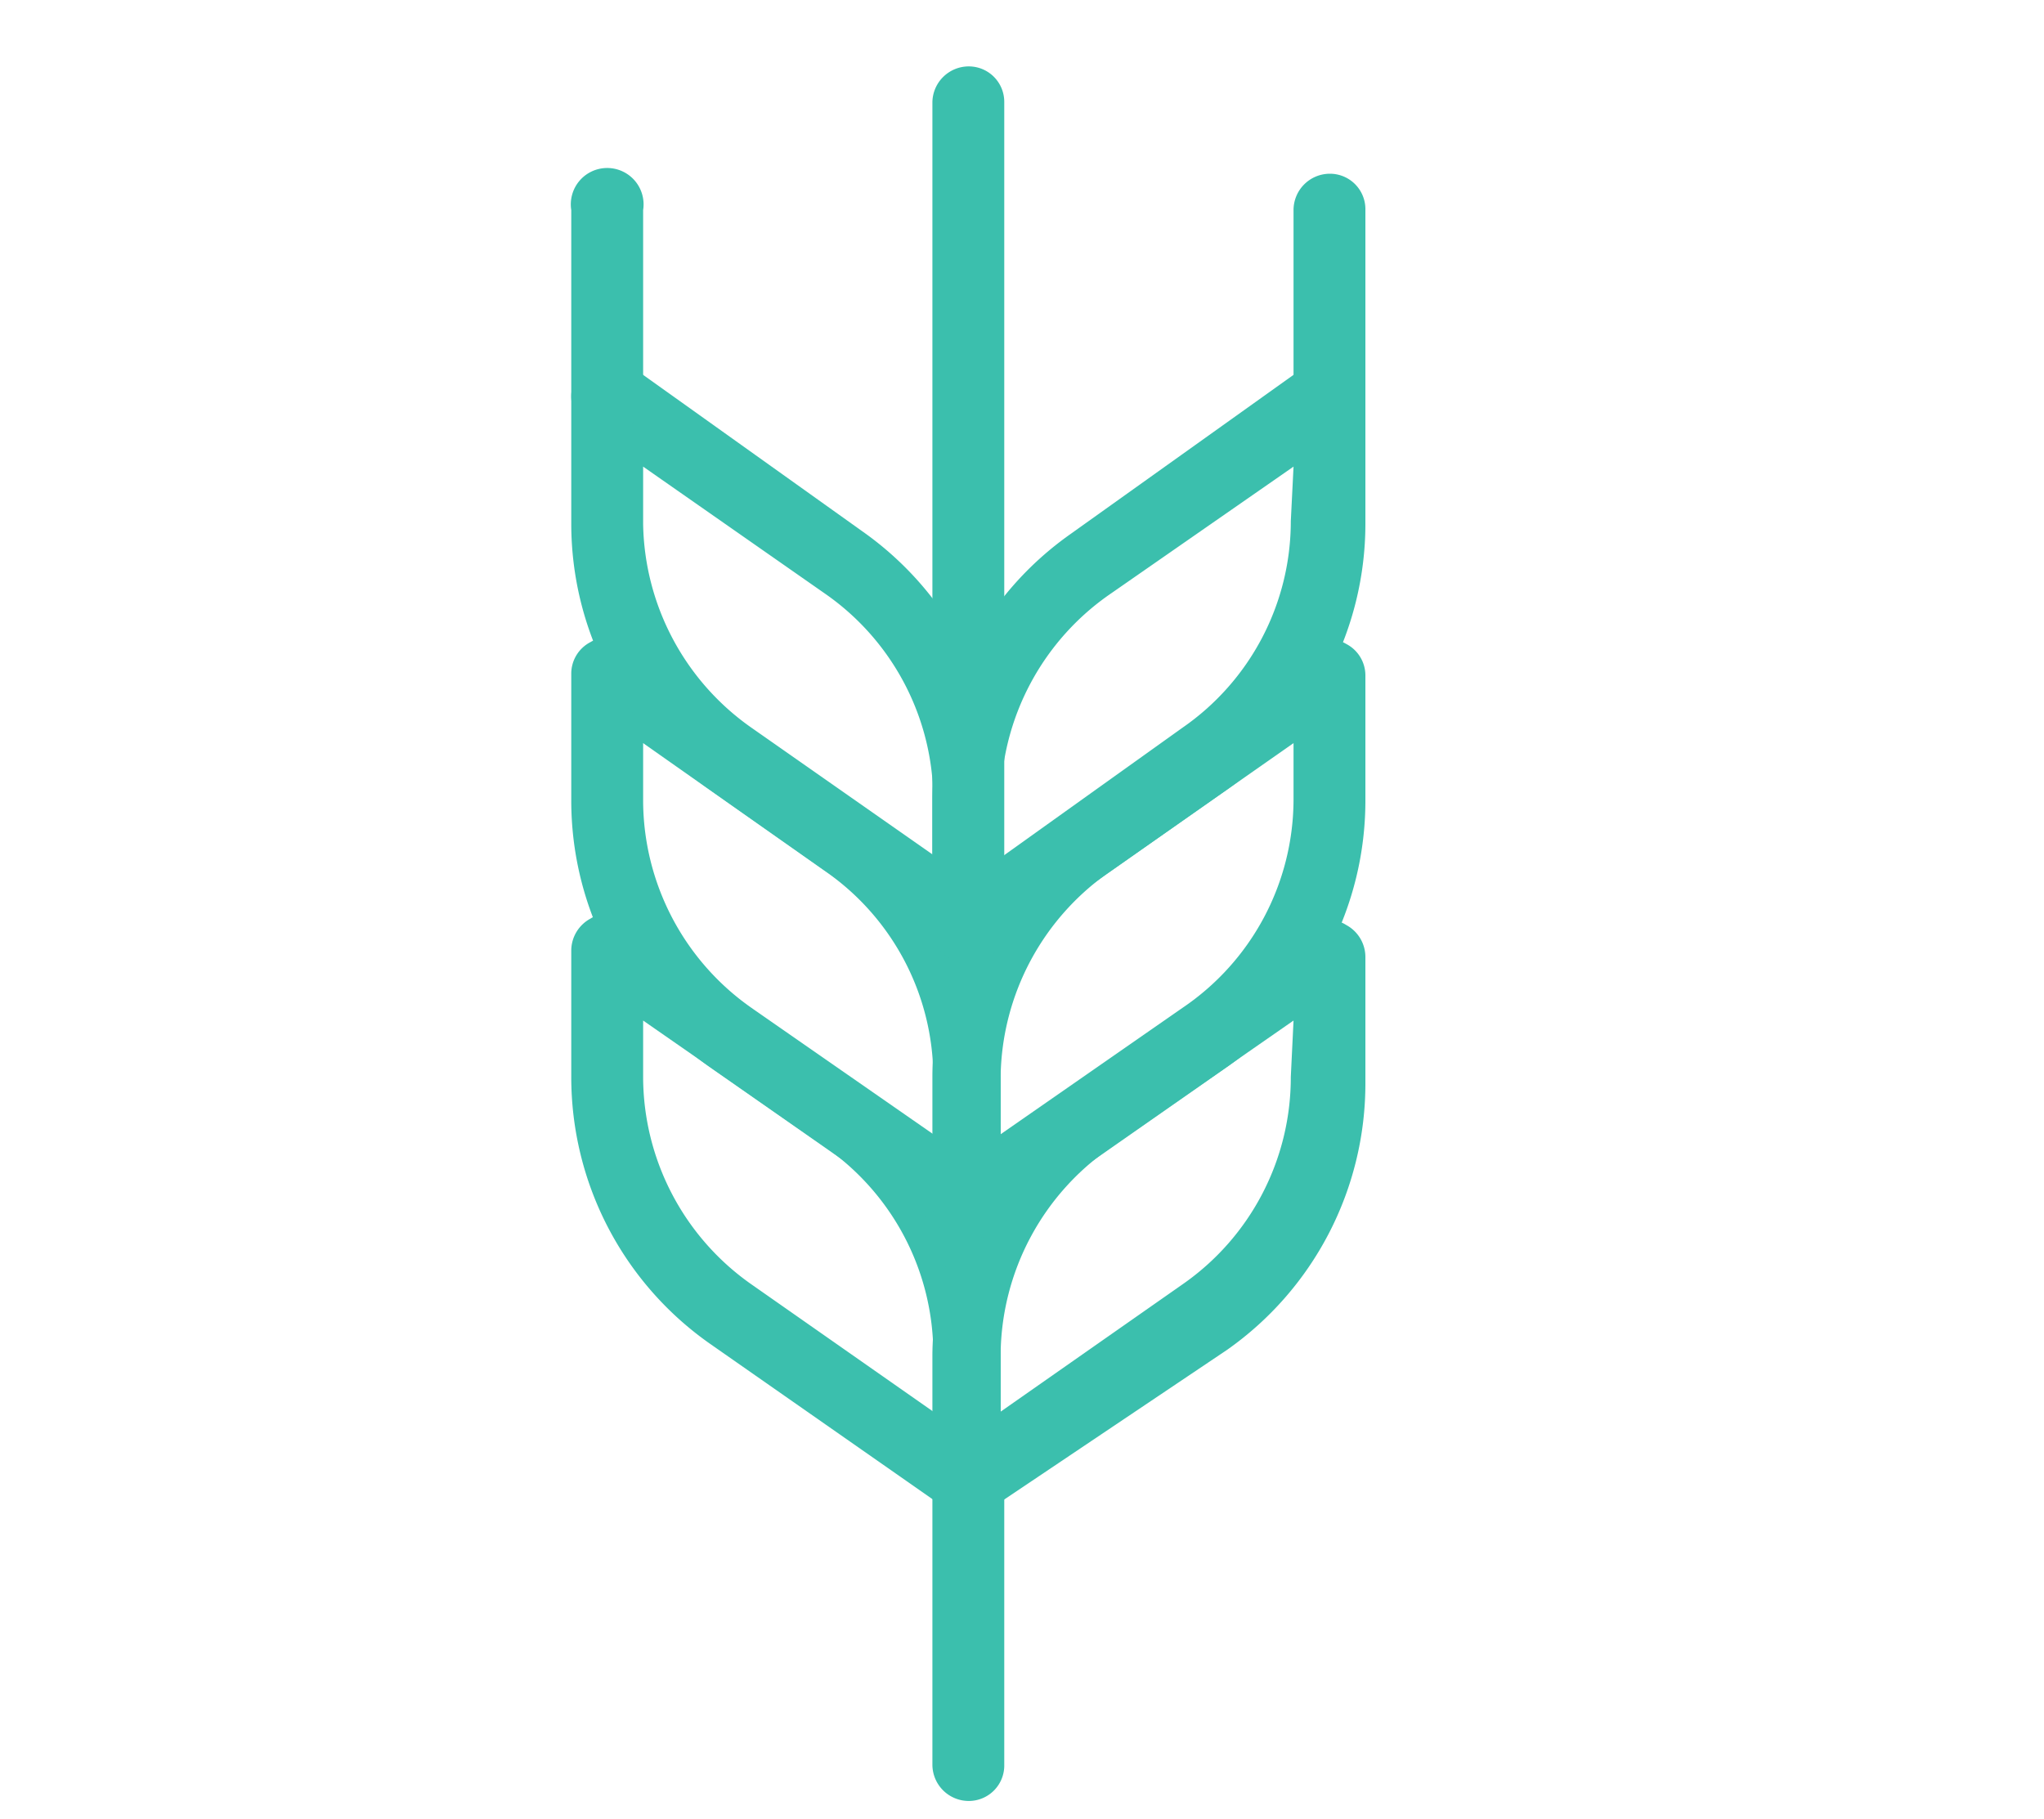
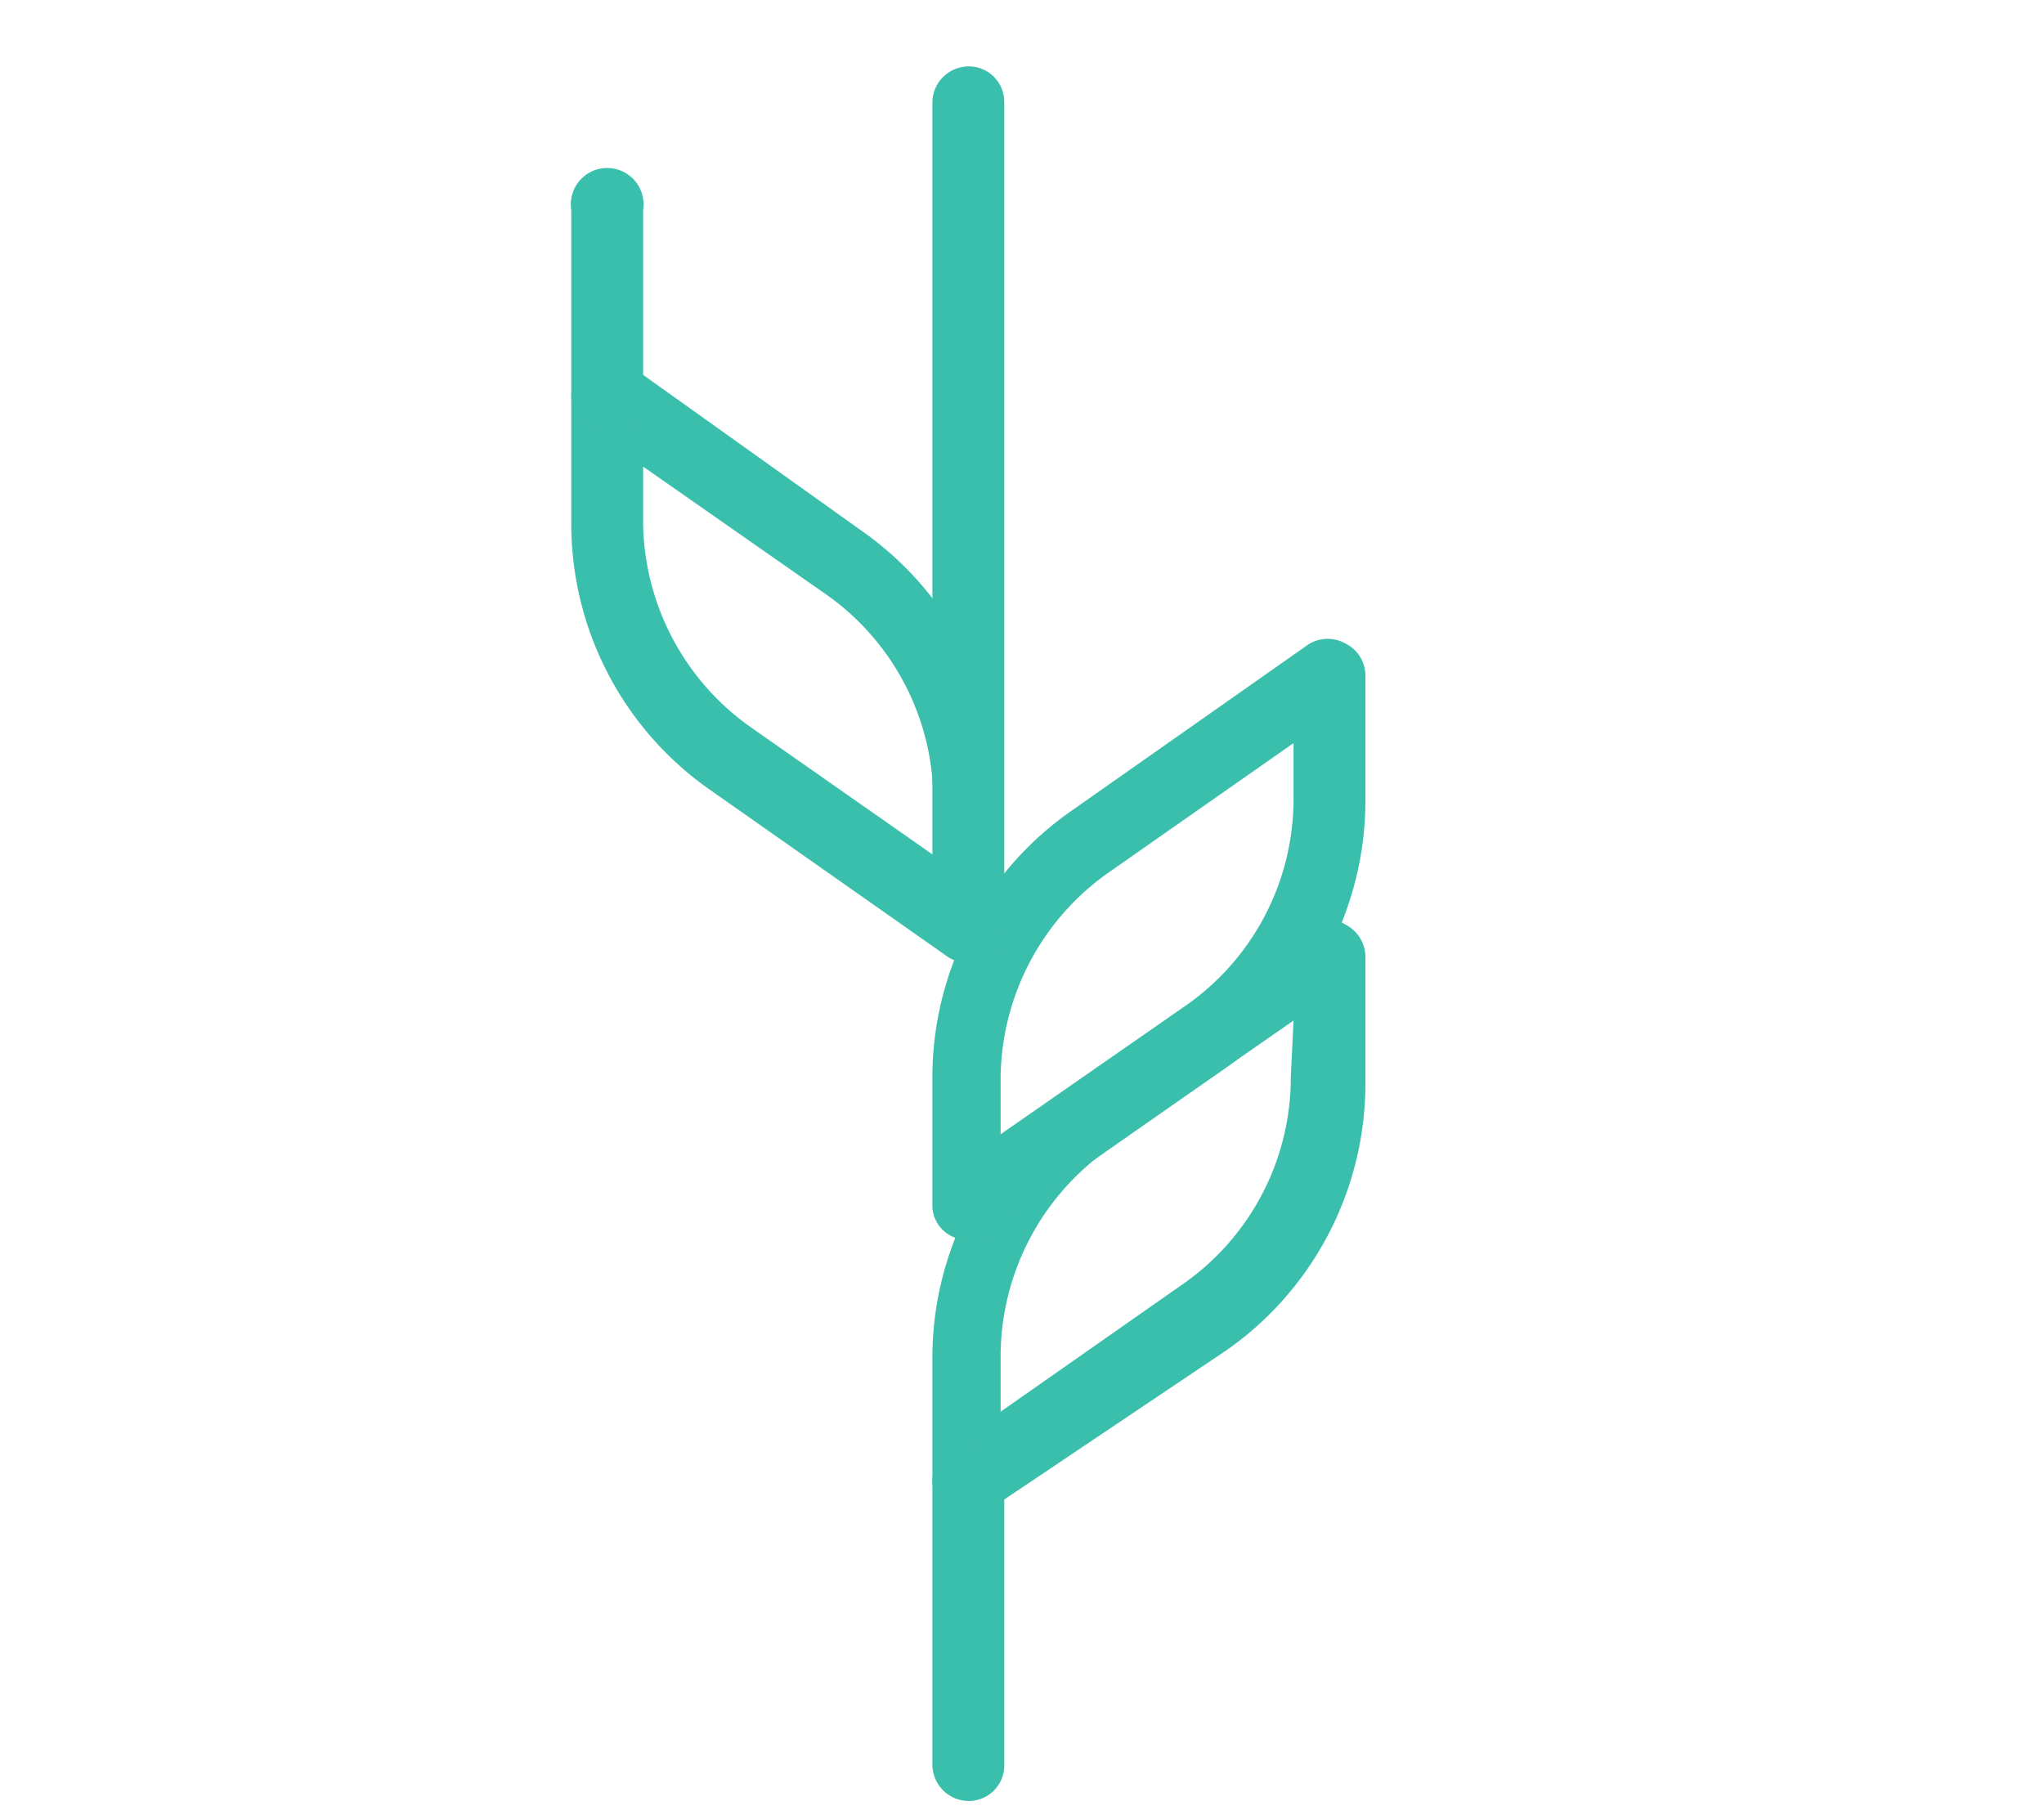
<svg xmlns="http://www.w3.org/2000/svg" id="Layer_1" data-name="Layer 1" viewBox="0 0 22.47 20">
  <defs>
    <style>.cls-1{fill:#3bbfad;}</style>
  </defs>
-   <path class="cls-1" d="M10.65,16.68a.4.4,0,0,1-.23-.08L7.8,14.77a3.58,3.58,0,0,1-1.52-2.93V10.45a.4.4,0,0,1,.21-.35.38.38,0,0,1,.41,0L9.52,12A3.58,3.58,0,0,1,11,14.89v1.39a.39.39,0,0,1-.21.35A.41.41,0,0,1,10.65,16.68ZM7.07,11.22v.62a2.79,2.79,0,0,0,1.19,2.28l2,1.4v-.63a2.77,2.77,0,0,0-1.19-2.28Z" />
-   <path class="cls-1" d="M10.65,13.63a.39.39,0,0,1-.23-.07L7.8,11.73A3.58,3.58,0,0,1,6.28,8.8V7.41a.39.39,0,0,1,.21-.35.4.4,0,0,1,.41,0L9.52,8.92A3.57,3.57,0,0,1,11,11.84v1.39a.41.41,0,0,1-.21.36A.39.39,0,0,1,10.65,13.63ZM7.07,8.17V8.8a2.79,2.79,0,0,0,1.19,2.28l2,1.39v-.63A2.76,2.76,0,0,0,9.06,9.57Z" />
  <path class="cls-1" d="M10.65,10.59a.48.48,0,0,1-.23-.07L7.8,8.68A3.57,3.57,0,0,1,6.28,5.76V4.37A.41.41,0,0,1,6.49,4,.38.38,0,0,1,6.9,4L9.52,5.87h0A3.58,3.58,0,0,1,11,8.8v1.39a.39.39,0,0,1-.21.35A.41.41,0,0,1,10.65,10.59ZM7.07,5.13v.63A2.79,2.79,0,0,0,8.26,8l2,1.4V8.8A2.77,2.77,0,0,0,9.06,6.52Z" />
-   <path class="cls-1" d="M10.65,10.59a.41.41,0,0,1-.19-.05.39.39,0,0,1-.21-.35V8.8a3.58,3.58,0,0,1,1.52-2.93L14.39,4a.38.38,0,0,1,.41,0,.41.41,0,0,1,.21.36V5.76a3.57,3.57,0,0,1-1.52,2.92l-2.62,1.84A.41.41,0,0,1,10.65,10.59Zm3.57-5.46-2,1.39A2.79,2.79,0,0,0,11,8.8v.63L13,8a2.76,2.76,0,0,0,1.19-2.27Z" />
  <path class="cls-1" d="M10.65,16.68a.41.41,0,0,1-.19-.05.39.39,0,0,1-.21-.35V14.89A3.58,3.58,0,0,1,11.77,12l2.62-1.83a.38.38,0,0,1,.41,0,.4.4,0,0,1,.21.35v1.39a3.58,3.58,0,0,1-1.52,2.93L10.87,16.6A.35.35,0,0,1,10.65,16.68Zm3.57-5.46-2,1.39A2.79,2.79,0,0,0,11,14.89v.63l2-1.4a2.77,2.77,0,0,0,1.19-2.28Z" />
  <path class="cls-1" d="M10.65,13.63a.38.38,0,0,1-.4-.4V11.84a3.57,3.57,0,0,1,1.52-2.92l2.62-1.84a.4.4,0,0,1,.41,0,.39.39,0,0,1,.21.35V8.8a3.58,3.58,0,0,1-1.52,2.93l-2.62,1.83A.34.34,0,0,1,10.65,13.63Zm3.57-5.46-2,1.4A2.79,2.79,0,0,0,11,11.84v.63l2-1.39A2.77,2.77,0,0,0,14.22,8.8Z" />
  <path class="cls-1" d="M10.65,19.8a.4.4,0,0,1-.4-.4V16.28a.4.4,0,0,1,.4-.4.39.39,0,0,1,.39.4V19.4A.39.39,0,0,1,10.65,19.8Z" />
  <path class="cls-1" d="M10.65,10.59a.4.4,0,0,1-.4-.4V1.12a.4.4,0,0,1,.4-.39.39.39,0,0,1,.39.39v9.07A.39.39,0,0,1,10.65,10.59Z" />
  <path class="cls-1" d="M6.67,4.76a.4.4,0,0,1-.39-.39V2.31a.4.4,0,1,1,.79,0V4.37A.4.4,0,0,1,6.67,4.76Z" />
-   <path class="cls-1" d="M14.62,4.76a.4.4,0,0,1-.4-.39V2.31a.4.4,0,0,1,.4-.4.39.39,0,0,1,.39.4V4.37A.39.39,0,0,1,14.62,4.76Z" />
</svg>